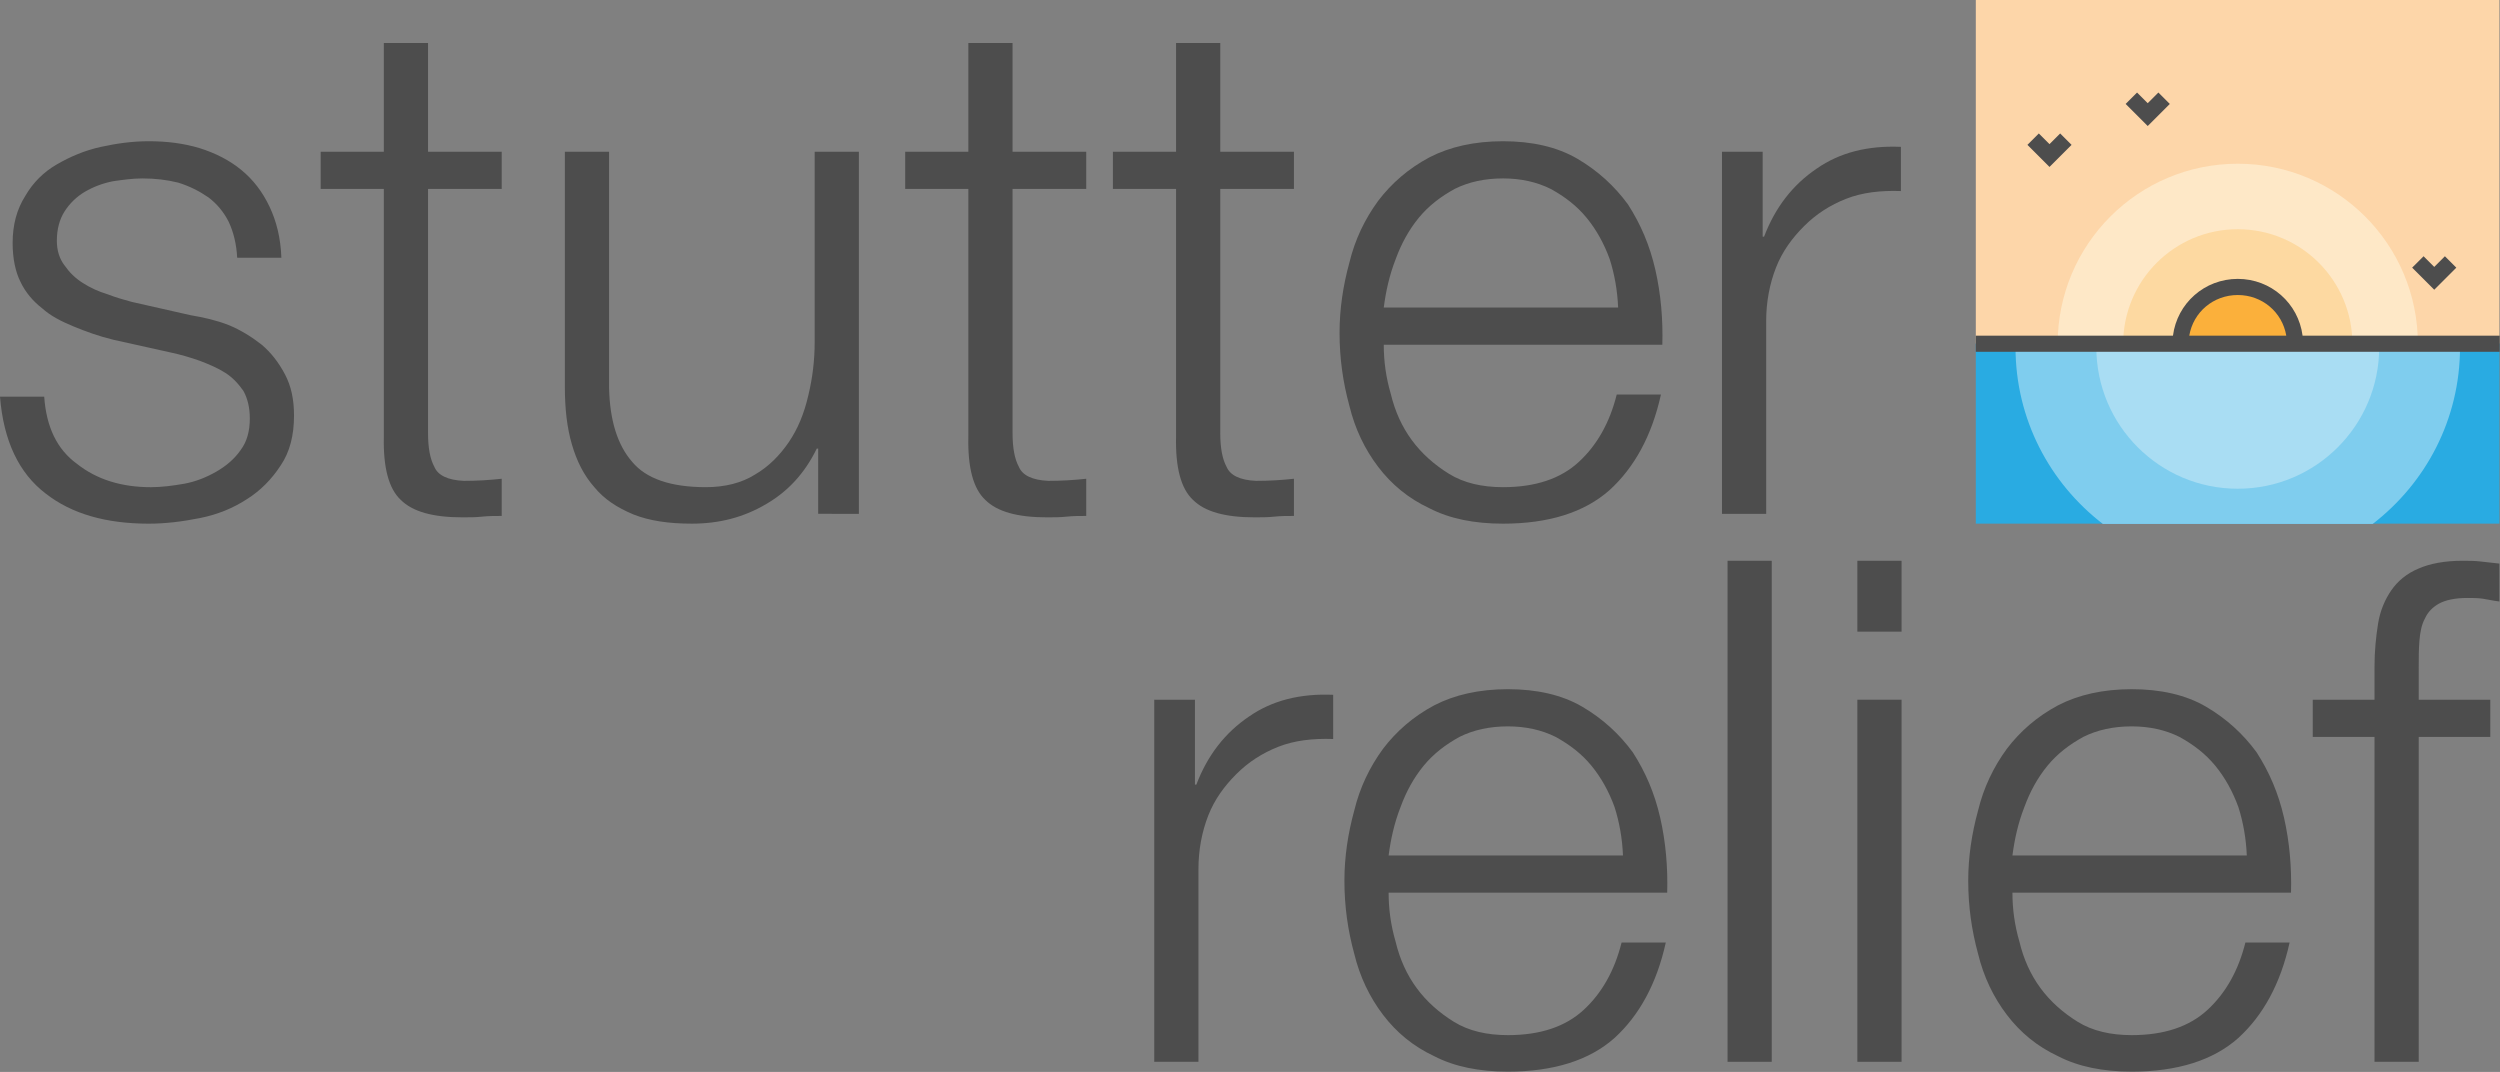
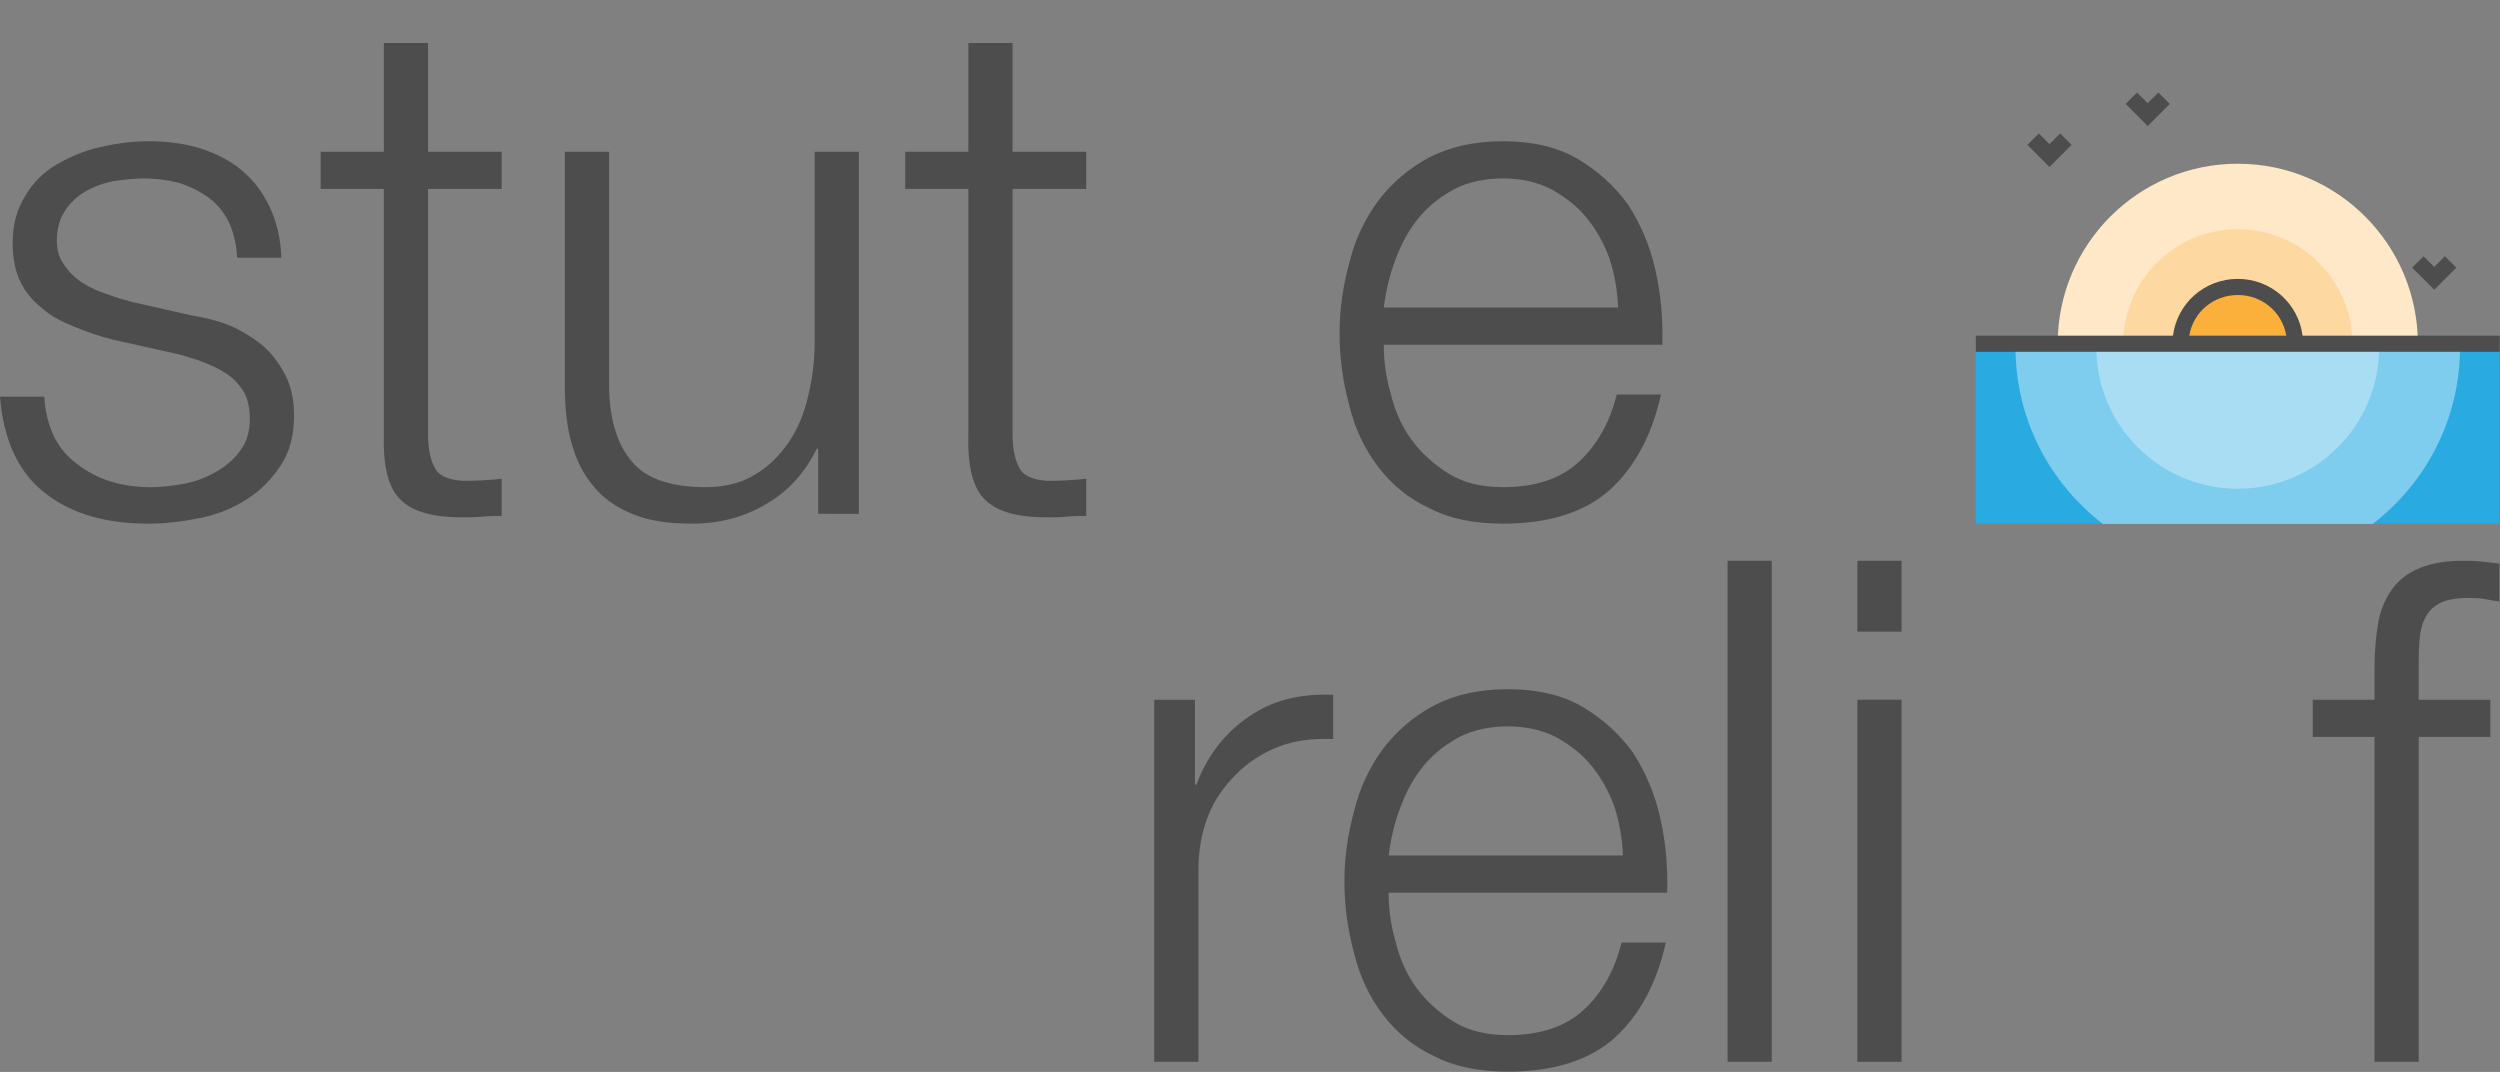
<svg xmlns="http://www.w3.org/2000/svg" clip-rule="evenodd" fill-rule="evenodd" stroke-linejoin="round" stroke-miterlimit="2" viewBox="0 0 2106 903">
  <rect x="0" y="0" width="2106" height="903" fill="#808080" stroke="none" />
  <g fill="#4d4d4d">
    <path d="m.369-.365h.063c-.001-.028-.007-.052-.017-.073s-.023-.038-.04-.052-.037-.024-.059-.031c-.023-.007-.047-.01-.073-.01-.023 0-.045.003-.068.008s-.044.014-.063.025-.034.026-.045.045c-.012.019-.018.041-.018.067 0 .022.004.041.011.055.007.015.018.028.031.038.012.011.028.019.045.026s.036.014.057.019l.081.018c.014.003.028.007.042.012.013.005.025.01.036.017s.019.016.026.026c.006.011.009.024.009.039 0 .018-.004.033-.013.045-.009.013-.021.023-.035.031s-.029.014-.045.017c-.017.003-.033.005-.048.005-.042 0-.077-.011-.105-.033-.029-.021-.044-.053-.047-.096h-.063c.005.063.027.109.065.138.037.029.086.043.147.043.024 0 .048-.003.073-.008s.047-.014.067-.027c.019-.012.035-.028.048-.048.013-.019.019-.043.019-.071 0-.023-.004-.042-.013-.059s-.02-.031-.033-.042c-.014-.011-.03-.021-.047-.028-.018-.007-.036-.011-.054-.014l-.084-.019c-.011-.003-.022-.006-.035-.011-.013-.004-.024-.009-.035-.016s-.019-.015-.026-.025c-.007-.009-.011-.021-.011-.035 0-.017.004-.031.011-.042s.017-.021.029-.028.025-.012.04-.015c.014-.002.028-.004.042-.004.018 0 .035.002.051.006.016.005.03.012.043.021.012.009.022.021.029.035.007.015.011.032.012.051z" fill-rule="nonzero" transform="matrix(591.115 0 0 591.115 -18.328 432.854)" />
    <path d="m.16-.516v-.155h-.063v.155h-.09v.053h.09v.353c-.001.044.007.074.024.09.017.017.046.025.088.025.009 0 .019 0 .028-.001s.019-.001.028-.001v-.053c-.018.002-.036.003-.054.003-.023-.001-.037-.008-.042-.02-.006-.011-.009-.027-.009-.048v-.348h.105v-.053z" fill-rule="nonzero" transform="matrix(591.115 0 0 591.115 265.999 432.854)" />
    <path d="m.478 0v-.516h-.063v.271c0 .026-.003.051-.009.076-.006.026-.015.048-.028.067s-.029.035-.048.046c-.019.012-.043.018-.07.018-.05 0-.085-.012-.105-.036-.021-.024-.032-.059-.033-.106v-.336h-.063v.335c0 .031.003.058.01.082s.017.044.032.061c.014.017.032.029.056.039.023.009.05.013.083.013.039 0 .074-.009.106-.028.031-.018.055-.044.072-.079h.002v.093z" fill-rule="nonzero" transform="matrix(591.115 0 0 591.115 440.969 432.854)" />
    <path d="m.16-.516v-.155h-.063v.155h-.09v.053h.09v.353c-.001.044.007.074.024.09.017.017.046.025.088.025.009 0 .019 0 .028-.001s.019-.001.028-.001v-.053c-.018.002-.036.003-.054.003-.023-.001-.037-.008-.042-.02-.006-.011-.009-.027-.009-.048v-.348h.105v-.053z" fill-rule="nonzero" transform="matrix(591.115 0 0 591.115 758.398 432.854)" />
-     <path d="m.16-.516v-.155h-.063v.155h-.09v.053h.09v.353c-.001.044.007.074.024.09.017.017.046.025.088.025.009 0 .019 0 .028-.001s.019-.001.028-.001v-.053c-.018.002-.036.003-.054.003-.023-.001-.037-.008-.042-.02-.006-.011-.009-.027-.009-.048v-.348h.105v-.053z" fill-rule="nonzero" transform="matrix(591.115 0 0 591.115 933.368 432.854)" />
    <path d="m.431-.294h-.334c.003-.023.008-.046.017-.069.008-.022.019-.042.033-.059s.031-.03.051-.041c.02-.01.043-.015.069-.015.025 0 .048.005.068.015.02.011.037.024.051.041s.025.037.033.059c.007.022.011.045.012.069zm-.334.053h.397c.001-.036-.002-.072-.01-.107s-.021-.065-.039-.093c-.019-.026-.043-.048-.072-.065s-.065-.025-.106-.025-.076.008-.105.023c-.03.016-.054.037-.073.062-.019.026-.033.055-.041.088-.009.033-.014.066-.014.1 0 .037.005.071.014.104.008.033.022.062.041.087s.043.045.073.059c.029.015.064.022.105.022.065 0 .116-.016.152-.048.035-.032.06-.077.073-.136h-.063c-.01.04-.028.072-.054.096s-.062.036-.108.036c-.03 0-.056-.006-.077-.019s-.039-.029-.053-.048-.024-.041-.03-.066c-.007-.024-.01-.047-.01-.07z" fill-rule="nonzero" transform="matrix(591.115 0 0 591.115 1108.338 432.854)" />
-     <path d="m.06-.516v.516h.063v-.275c0-.027.005-.053.014-.076s.023-.042.04-.059.037-.03.06-.039.049-.012.078-.011v-.063c-.047-.002-.087.008-.12.031-.034.023-.059.055-.075.097h-.002v-.121z" fill-rule="nonzero" transform="matrix(591.115 0 0 591.115 1415.127 432.854)" />
    <path d="m.06-.516v.516h.063v-.275c0-.027.005-.053.014-.076s.023-.042.04-.059.037-.03.06-.039.049-.012.078-.011v-.063c-.047-.002-.087.008-.12.031-.034.023-.059.055-.075.097h-.002v-.121z" fill-rule="nonzero" transform="matrix(591.115 0 0 591.115 936.872 894.454)" />
    <path d="m.431-.294h-.334c.003-.023.008-.046.017-.069.008-.022.019-.042.033-.059s.031-.03.051-.041c.02-.01.043-.015.069-.015.025 0 .048.005.068.015.02.011.037.024.051.041s.025.037.033.059c.007.022.011.045.012.069zm-.334.053h.397c.001-.036-.002-.072-.01-.107s-.021-.065-.039-.093c-.019-.026-.043-.048-.072-.065s-.065-.025-.106-.025-.076.008-.105.023c-.03.016-.054.037-.073.062-.019.026-.033.055-.041.088-.009.033-.014.066-.014.1 0 .037.005.071.014.104.008.033.022.062.041.087s.043.045.073.059c.029.015.064.022.105.022.065 0 .116-.016.152-.048.035-.032.06-.077.073-.136h-.063c-.01.04-.028.072-.054.096s-.062.036-.108.036c-.03 0-.056-.006-.077-.019s-.039-.029-.053-.048-.024-.041-.03-.066c-.007-.024-.01-.047-.01-.07z" fill-rule="nonzero" transform="matrix(591.115 0 0 591.115 1112.433 894.454)" />
    <path d="m1455.28 472.398h37.24v422.056h-37.24z" fill-rule="nonzero" stroke-width="591.115" />
    <path d="m.061-.714v.101h.063v-.101zm0 .198v.516h.063v-.516z" fill-rule="nonzero" transform="matrix(591.115 0 0 591.115 1528.578 894.454)" />
-     <path d="m.431-.294h-.334c.003-.023.008-.046.017-.069.008-.022.019-.042.033-.059s.031-.03.051-.041c.02-.01.043-.015.069-.015.025 0 .048.005.068.015.02.011.037.024.051.041s.025.037.033.059c.007.022.011.045.012.069zm-.334.053h.397c.001-.036-.002-.072-.01-.107s-.021-.065-.039-.093c-.019-.026-.043-.048-.072-.065s-.065-.025-.106-.025-.076.008-.105.023c-.03.016-.054.037-.073.062-.019.026-.033.055-.041.088-.009.033-.014.066-.014.1 0 .037.005.071.014.104.008.033.022.062.041.087s.043.045.073.059c.029.015.064.022.105.022.065 0 .116-.016.152-.048.035-.032.06-.077.073-.136h-.063c-.01.04-.028.072-.054.096s-.062.036-.108.036c-.03 0-.056-.006-.077-.019s-.039-.029-.053-.048-.024-.041-.03-.066c-.007-.024-.01-.047-.01-.07z" fill-rule="nonzero" transform="matrix(591.115 0 0 591.115 1637.935 894.454)" />
    <path d="m.259-.463v-.053h-.102v-.045c0-.014 0-.027.001-.039s.003-.023.008-.032c.004-.009.011-.016.02-.021s.023-.008.04-.008c.007 0 .015 0 .022.001s.015.003.024.004v-.054c-.01-.001-.019-.002-.027-.003s-.017-.001-.026-.001c-.025 0-.046.004-.062.011-.017.007-.03.018-.039.031s-.016.029-.019.048-.005.039-.005.061v.047h-.088v.053h.088v.463h.063v-.463z" fill-rule="nonzero" transform="matrix(591.115 0 0 591.115 1944.724 894.454)" />
  </g>
-   <path d="m1664.426 0h441.105v289.472h-441.105z" fill="#fdd6a9" stroke-width=".862" />
  <path d="m432 336c0-97.202-78.798-176-176-176s-176 78.798-176 176" fill="#fee8c7" fill-rule="nonzero" transform="matrix(.862 0 0 .862 1664.426 0)" />
  <path d="m368 336c0-61.856-50.144-112-112-112s-112 50.144-112 112" fill="#fdd9a1" fill-rule="nonzero" transform="matrix(.862 0 0 .862 1664.426 0)" />
  <path d="m312 336c0-30.928-25.072-56-56-56s-56 25.072-56 56" fill="#fbb03b" fill-rule="nonzero" transform="matrix(.862 0 0 .862 1664.426 0)" />
  <path d="m1664.426 289.345h441.105v151.76h-441.105z" fill="#29abe2" stroke-width=".862" />
  <path d="m473.197 339.4c0 70.362-33.458 132.673-85.331 172.6h-263.737c-51.871-39.927-85.325-102.238-85.325-172.598" fill="#7fcdee" fill-rule="nonzero" transform="matrix(.862 0 0 .862 1664.426 0)" />
  <path d="m394.217 339.401c0 76.335-61.882 138.217-138.217 138.217s-138.217-61.882-138.217-138.217" fill="#a9ddf3" fill-rule="nonzero" transform="matrix(.862 0 0 .862 1664.426 0)" />
  <path d="m319.327 328.016c-4.087-31.647-30.918-55.475-63.327-55.475-32.411 0-59.241 23.826-63.327 55.475h-192.673v15.77h512v-15.77zm-63.327-39.704c23.732 0 43.492 16.632 47.4 39.705h-94.8c3.908-23.072 23.668-39.705 47.4-39.705z" fill="#4d4d4d" fill-rule="nonzero" transform="matrix(.862 0 0 .862 1664.426 0)" />
  <path d="m72 163.151-21.576-21.575 11.152-11.152 10.424 10.425 10.425-10.425 11.15 11.152z" fill="#4d4d4d" fill-rule="nonzero" transform="matrix(.862 0 0 .862 1664.426 0)" />
  <path d="m168 123.151-21.575-21.575 11.15-11.152 10.425 10.425 10.424-10.425 11.152 11.152z" fill="#4d4d4d" fill-rule="nonzero" transform="matrix(.862 0 0 .862 1664.426 0)" />
  <path d="m448 283.151-21.575-21.576 11.151-11.15 10.424 10.424 10.424-10.424 11.152 11.15z" fill="#4d4d4d" fill-rule="nonzero" transform="matrix(.862 0 0 .862 1664.426 0)" />
</svg>